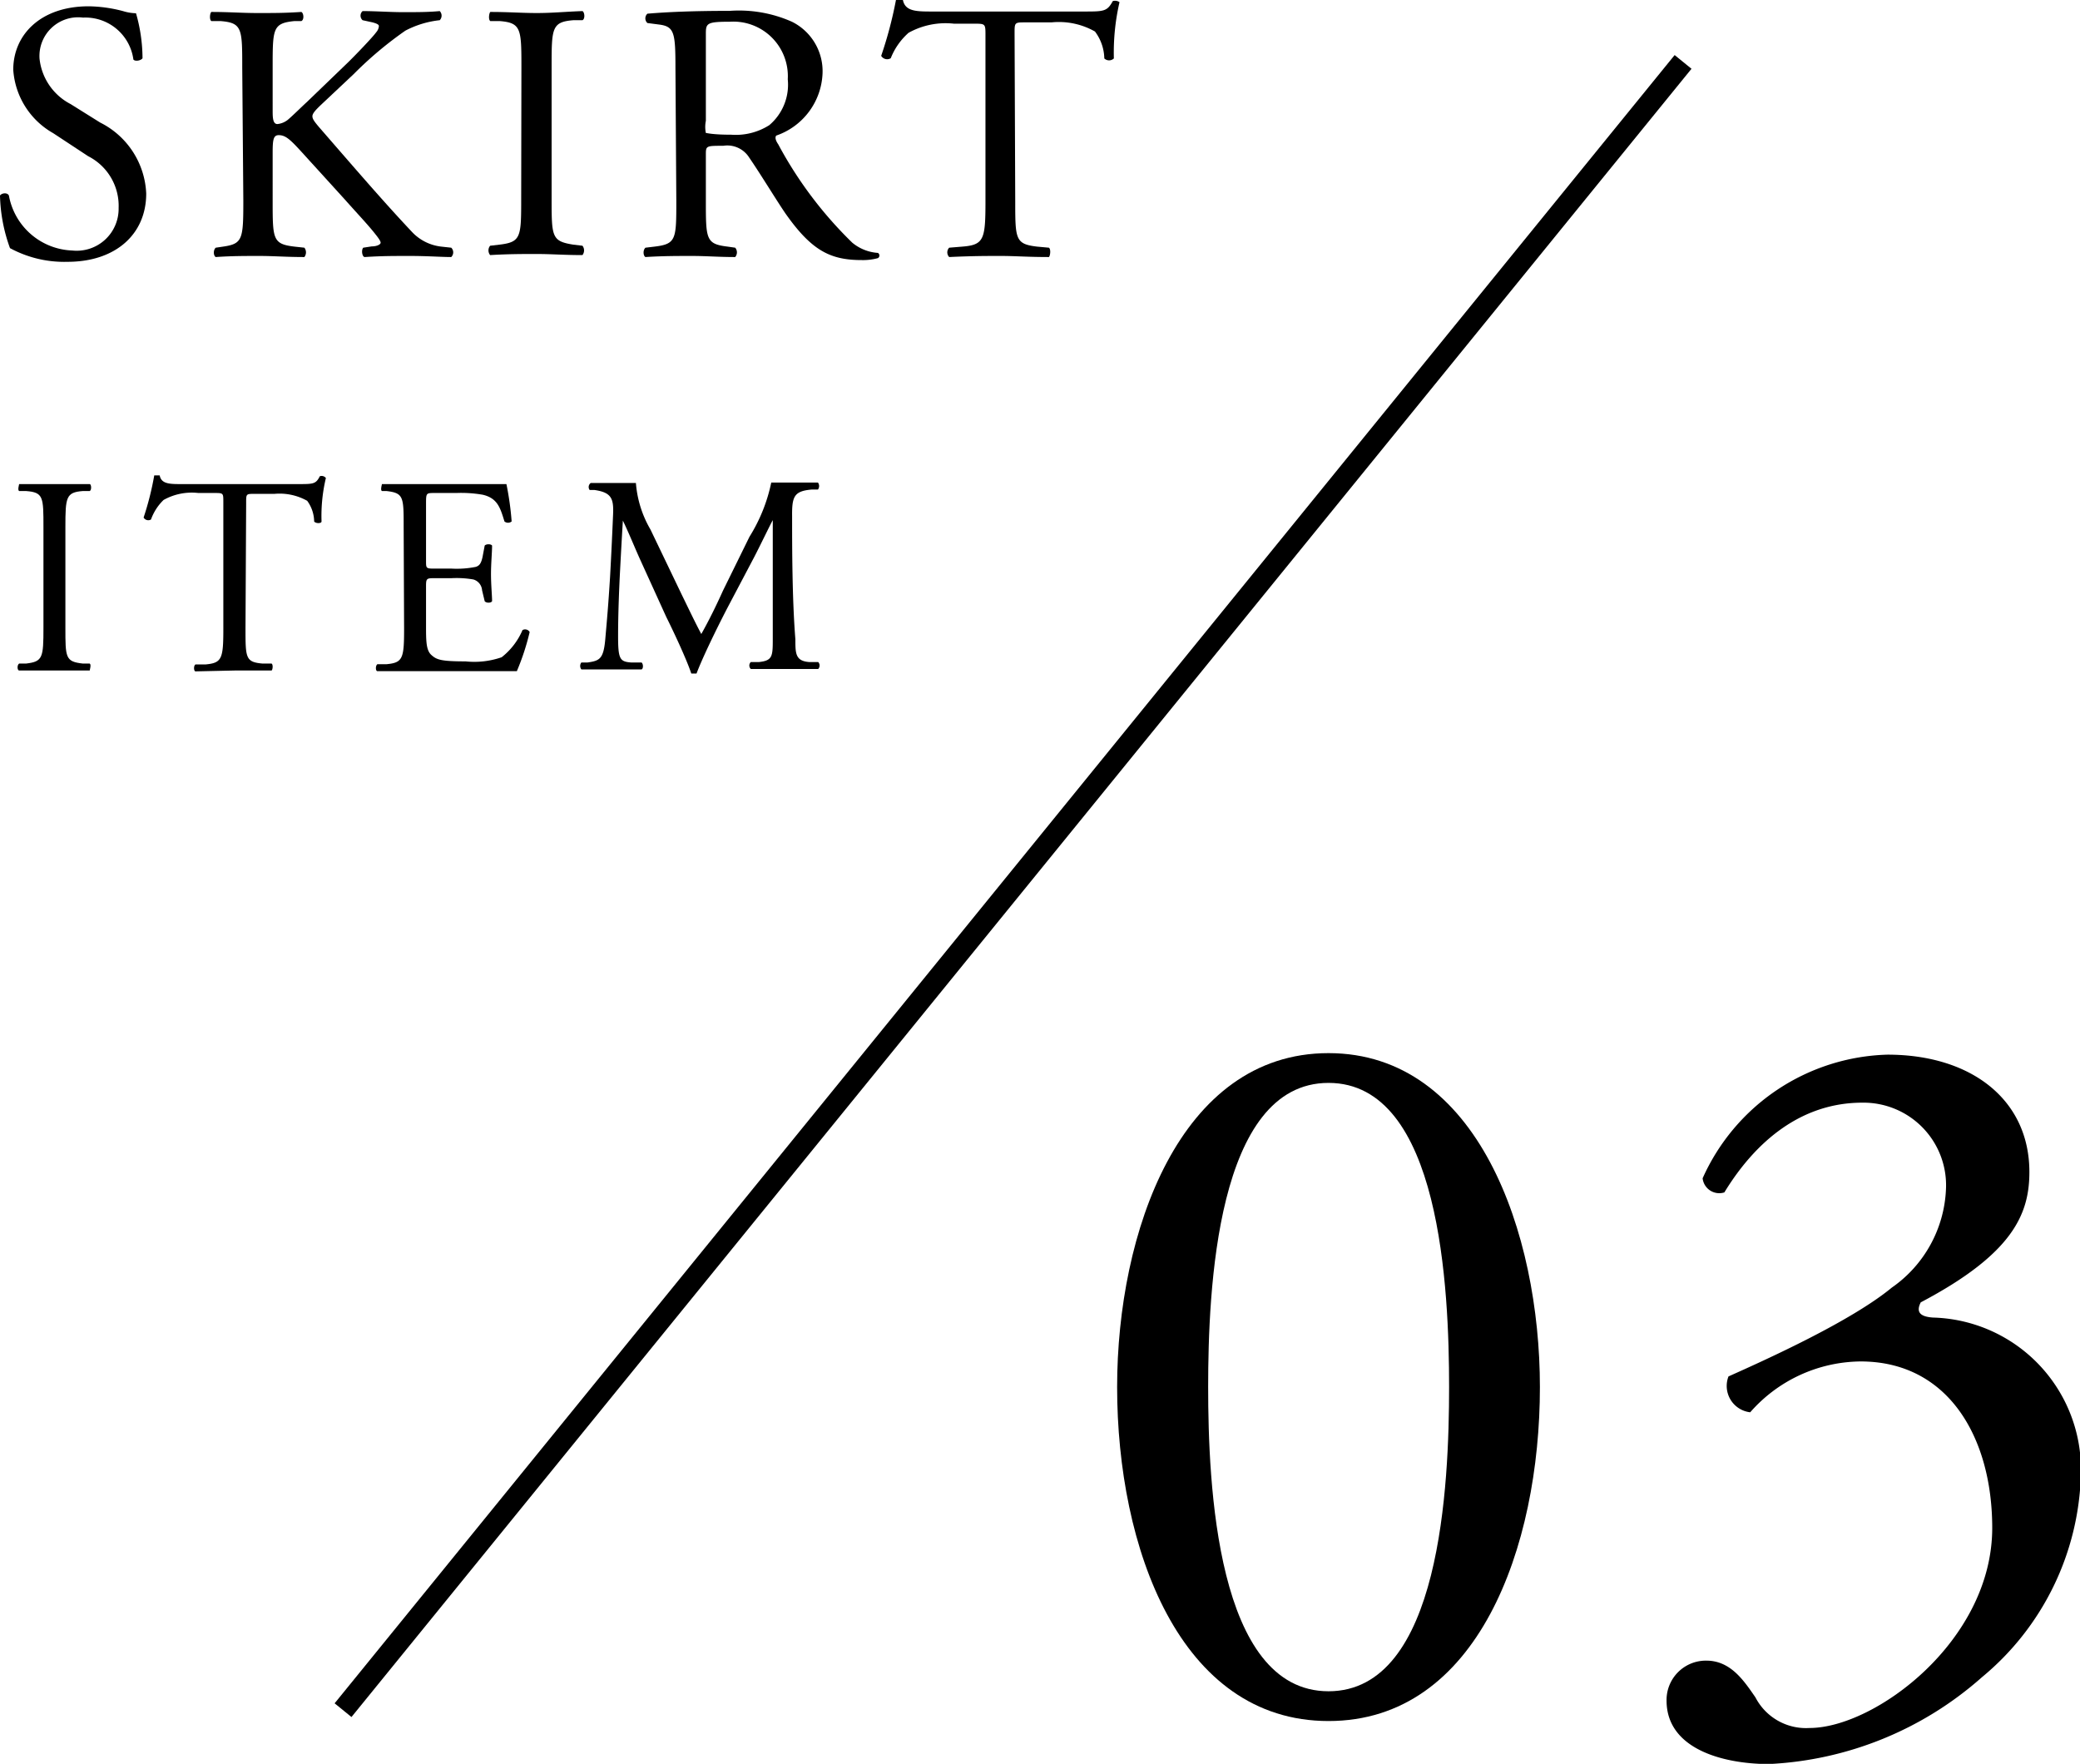
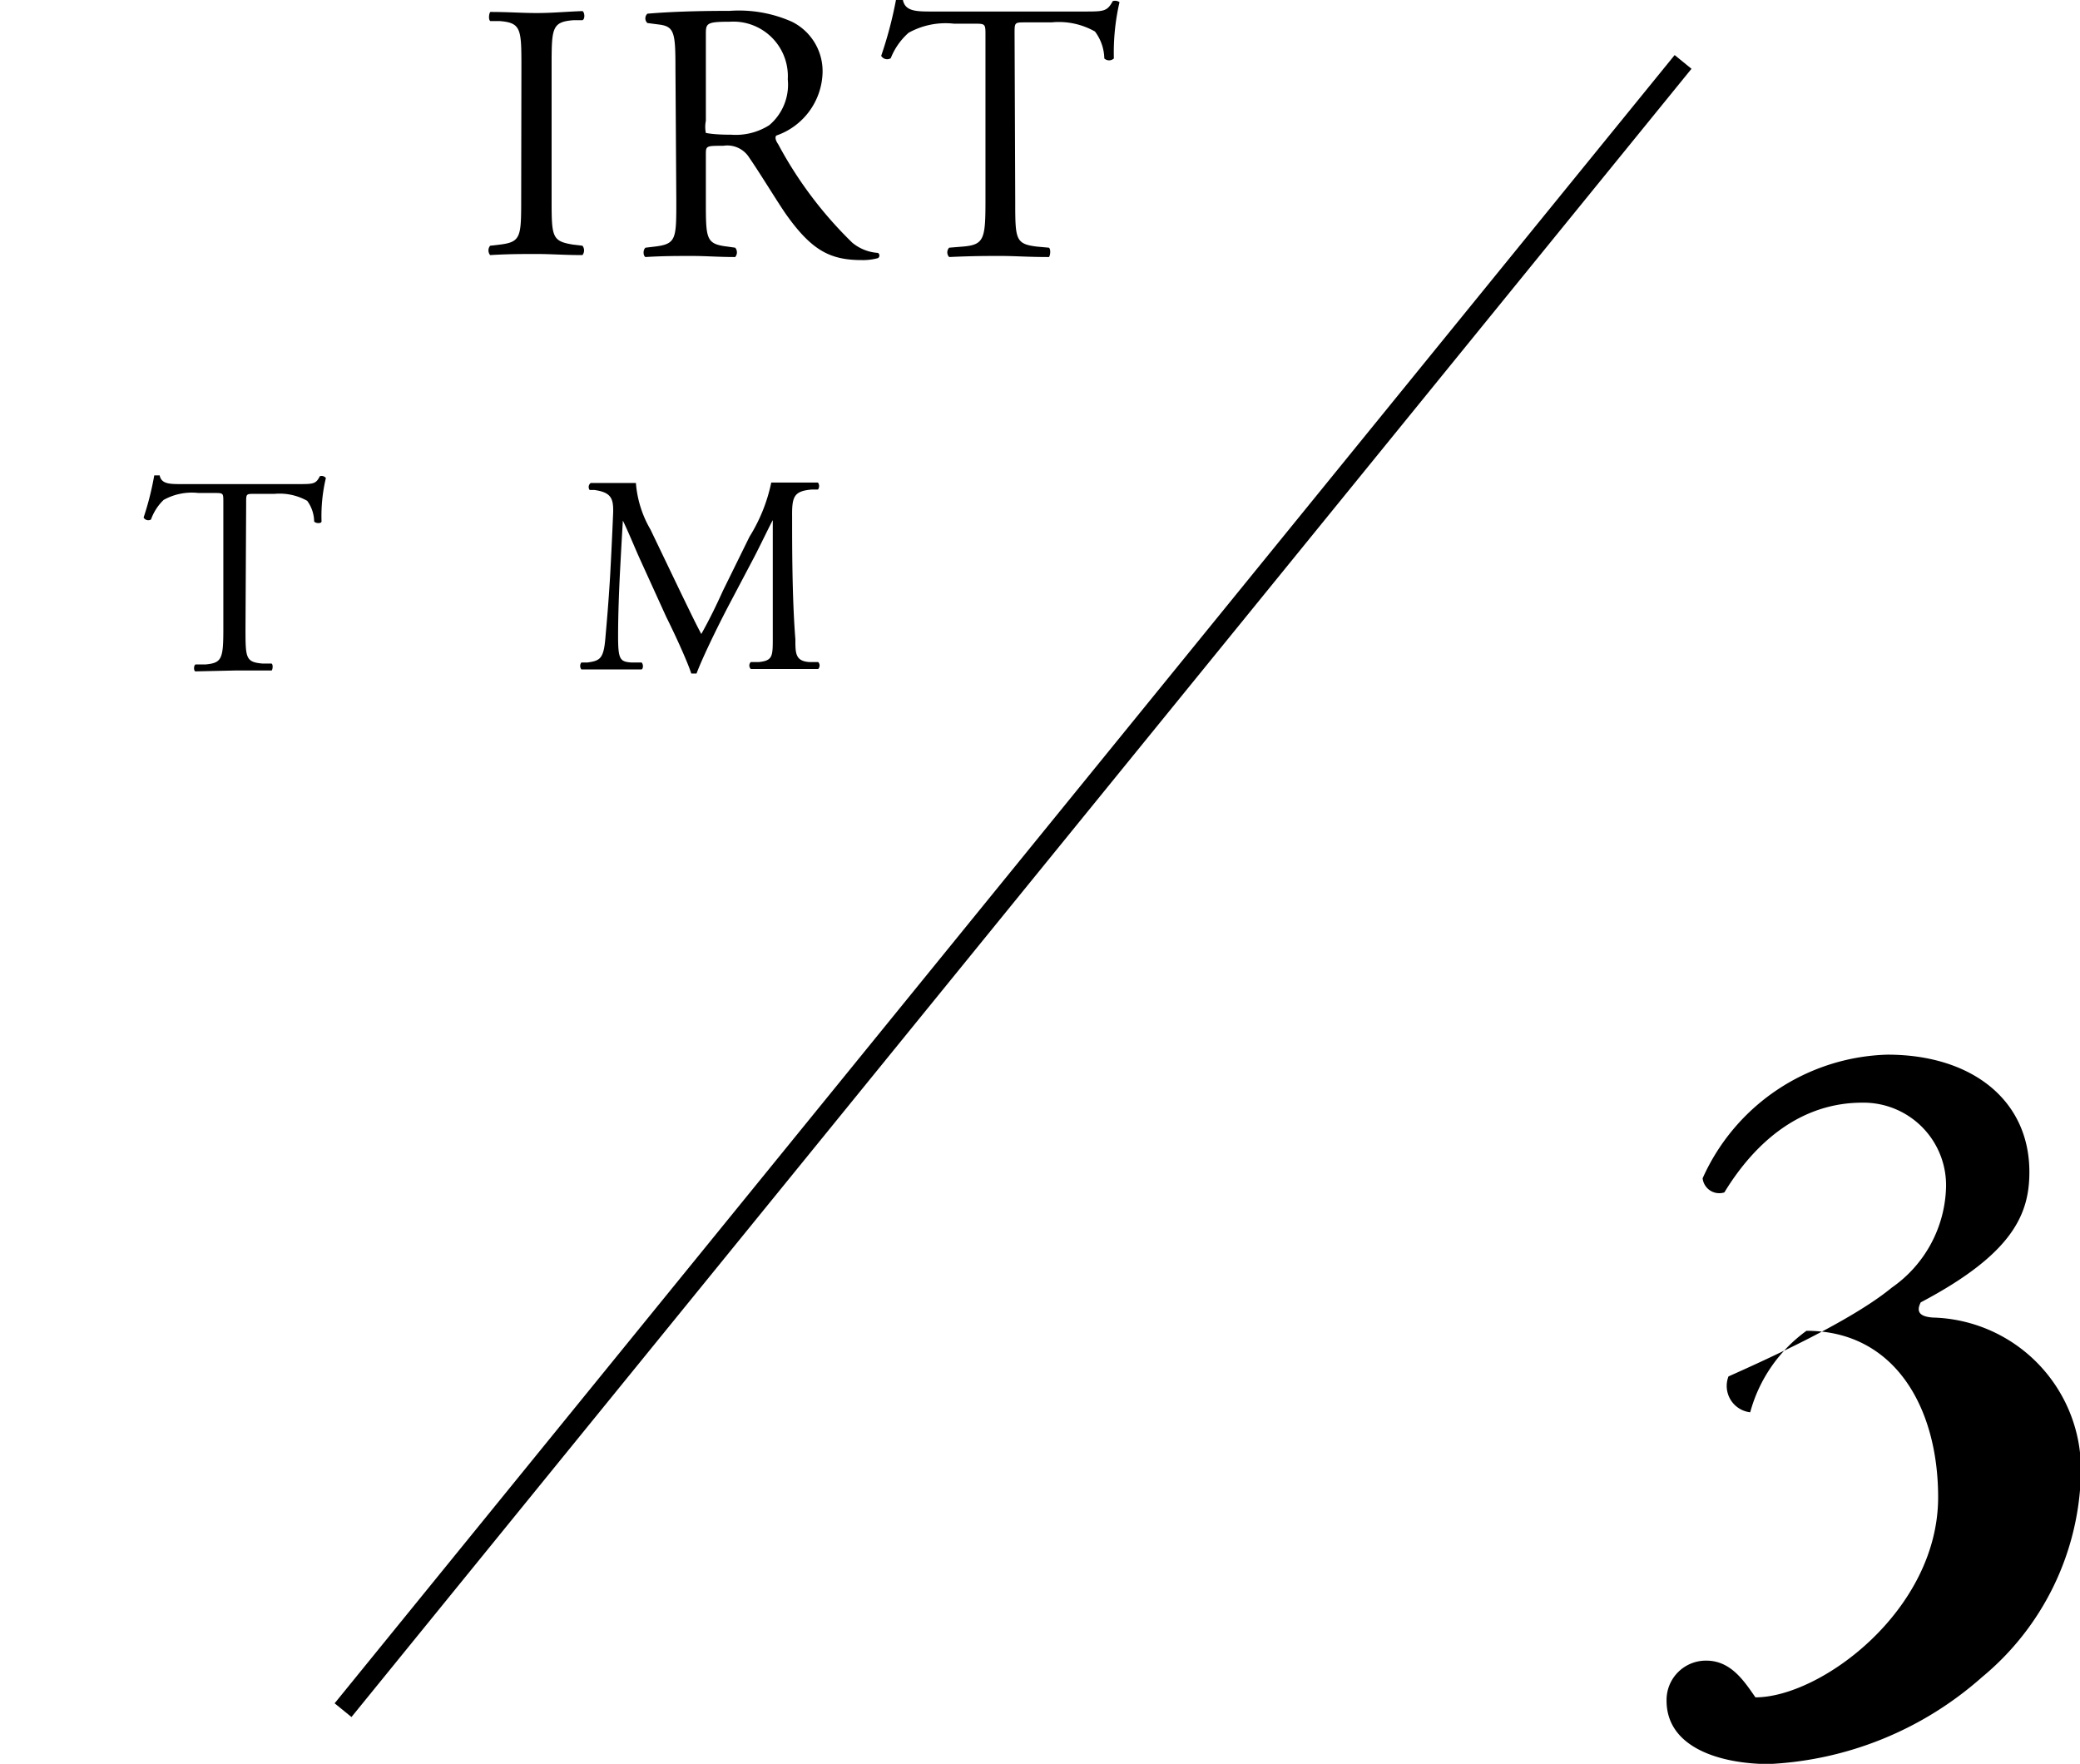
<svg xmlns="http://www.w3.org/2000/svg" viewBox="0 0 95.74 81.18">
  <defs>
    <style>.cls-1{fill:none;stroke:#000;stroke-miterlimit:10;}</style>
  </defs>
  <g id="レイヤー_2" data-name="レイヤー 2">
    <g id="design">
-       <path d="M3.11,12.05a5.24,5.24,0,0,1-2.65-.63A7.52,7.52,0,0,1,0,9c.08-.12.34-.15.41,0a3.08,3.08,0,0,0,2.92,2.53A1.93,1.93,0,0,0,5.46,9.57a2.56,2.56,0,0,0-1.4-2.38L2.45,6.13A3.63,3.63,0,0,1,.61,3.21C.61,1.6,1.87.29,4.08.29A6.48,6.48,0,0,1,5.66.51a2.19,2.19,0,0,0,.6.1,7.58,7.58,0,0,1,.3,2.07c-.07.11-.34.16-.42.06A2.23,2.23,0,0,0,3.82.81a1.78,1.78,0,0,0-2,1.89A2.67,2.67,0,0,0,3.25,4.79l1.36.85A3.83,3.83,0,0,1,6.73,8.91C6.73,10.78,5.32,12.05,3.11,12.05Z" />
-       <path d="M11.15,3.11c0-1.79,0-2.06-1-2.14l-.42,0c-.1-.06-.07-.37,0-.42.83,0,1.38.05,2.14.05s1.24,0,2-.05c.11.05.14.36,0,.42l-.32,0c-1,.1-1,.35-1,2.14V5.06c0,.33,0,.65.22.65a.92.92,0,0,0,.47-.19c.24-.2.68-.64.87-.81L16,2.89c.32-.31,1.15-1.17,1.32-1.41a.48.48,0,0,0,.12-.28c0-.06-.07-.11-.29-.17l-.46-.1a.28.28,0,0,1,0-.42c.59,0,1.27.05,1.87.05s1.17,0,1.68-.05a.3.3,0,0,1,0,.42,4.39,4.39,0,0,0-1.58.48,17.16,17.16,0,0,0-2.38,2L14.77,4.83c-.24.23-.39.39-.39.52s.1.26.33.53c1.61,1.85,2.92,3.38,4.24,4.78a2.18,2.18,0,0,0,1.36.69l.46.05a.3.3,0,0,1,0,.43c-.44,0-1.11-.05-1.9-.05s-1.3,0-2.08.05c-.12,0-.17-.32-.07-.43l.39-.06c.24,0,.41-.09.41-.17s-.12-.24-.24-.39c-.32-.41-.76-.87-1.41-1.6L14.48,7.65c-1-1.09-1.24-1.43-1.65-1.43-.25,0-.28.22-.28.82V9.23c0,1.78,0,2,1,2.12l.46.05a.35.35,0,0,1,0,.43c-.84,0-1.41-.05-2.08-.05s-1.27,0-2,.05c-.1-.05-.13-.31,0-.43l.34-.05c.9-.13.93-.34.93-2.12Z" />
      <path d="M24,3.14c0-1.8,0-2.09-1-2.17l-.43,0c-.1-.06-.06-.37,0-.42.85,0,1.43.05,2.14.05S26,.54,26.81.51c.1.05.13.36,0,.42l-.42,0c-1,.08-1,.37-1,2.17v6c0,1.81,0,2,1,2.16l.42.05a.35.35,0,0,1,0,.43c-.85,0-1.43-.05-2.11-.05s-1.29,0-2.14.05a.34.34,0,0,1,0-.43l.43-.05c1-.12,1-.35,1-2.16Z" />
      <path d="M31.09,3.13c0-1.62-.05-1.91-.75-2l-.54-.07a.29.29,0,0,1,0-.43c.95-.08,2.12-.13,3.79-.13A6,6,0,0,1,36.45,1,2.54,2.54,0,0,1,37.86,3.4a3.16,3.16,0,0,1-2.13,2.84c-.08.1,0,.27.09.4a18.45,18.45,0,0,0,3.41,4.53,2.06,2.06,0,0,0,1.18.47.14.14,0,0,1,0,.24,2.58,2.58,0,0,1-.74.09c-1.45,0-2.31-.43-3.52-2.15C35.72,9.19,35,8,34.49,7.26a1.19,1.19,0,0,0-1.2-.55c-.77,0-.8,0-.8.38V9.23c0,1.78,0,2,1,2.12l.35.05a.33.33,0,0,1,0,.43c-.77,0-1.34-.05-2-.05s-1.33,0-2.13.05c-.1-.05-.13-.31,0-.43l.42-.05c1-.12,1-.34,1-2.12Zm1.4,2.43a1.38,1.38,0,0,0,0,.56c.05,0,.3.08,1.17.08a2.87,2.87,0,0,0,1.75-.44,2.44,2.44,0,0,0,.85-2.11A2.51,2.51,0,0,0,33.59,1c-1.05,0-1.1.07-1.1.55Z" />
      <path d="M46.73,9.23c0,1.78,0,2,1,2.12l.55.05c.1.07.06.38,0,.43-1,0-1.55-.05-2.22-.05s-1.28,0-2.37.05a.31.31,0,0,1,0-.43l.61-.05c1-.08,1.06-.34,1.06-2.12V1.63c0-.53,0-.54-.51-.54h-.94a3.5,3.5,0,0,0-2.09.42A3.06,3.06,0,0,0,41,2.68a.32.32,0,0,1-.44-.11A18.52,18.52,0,0,0,41.24,0a.44.44,0,0,1,.32,0c.11.55.67.53,1.45.53h6.88c.92,0,1.07,0,1.33-.48a.36.36,0,0,1,.31.05,10.28,10.28,0,0,0-.26,2.59.32.32,0,0,1-.44,0,2.13,2.13,0,0,0-.43-1.24,3.37,3.37,0,0,0-2-.42h-1.2c-.52,0-.5,0-.5.57Z" />
-       <path d="M2,24.26c0-1.38,0-1.6-.8-1.66l-.32,0c-.08-.05,0-.29,0-.32l1.63,0,1.62,0c.07,0,.1.27,0,.32l-.32,0c-.77.06-.8.28-.8,1.66v4.63c0,1.38,0,1.56.8,1.65l.32,0c.08.05,0,.29,0,.32l-1.62,0-1.63,0c-.08,0-.11-.24,0-.32l.32,0c.77-.09.8-.27.8-1.65Z" />
      <path d="M11.3,28.91c0,1.37,0,1.56.78,1.63l.42,0c.08.05.05.29,0,.32l-1.7,0L9,30.9c-.08,0-.1-.26,0-.32l.47,0c.74-.07.81-.26.81-1.63V23.1c0-.4,0-.41-.39-.41H9.13a2.66,2.66,0,0,0-1.6.32,2.35,2.35,0,0,0-.58.9.25.25,0,0,1-.34-.09,13.45,13.45,0,0,0,.49-1.94s.21,0,.25,0c.08.42.51.4,1.1.4h5.27c.7,0,.82,0,1-.36A.25.25,0,0,1,15,22a7.55,7.55,0,0,0-.2,2c0,.1-.27.1-.34,0a1.65,1.65,0,0,0-.32-.95,2.6,2.6,0,0,0-1.51-.32h-.92c-.39,0-.38,0-.38.44Z" />
-       <path d="M18.58,24.23c0-1.35,0-1.54-.79-1.63l-.21,0c-.08-.05,0-.29,0-.32.56,0,1,0,1.53,0h2.44c.84,0,1.6,0,1.76,0A13.57,13.57,0,0,1,23.55,24a.26.26,0,0,1-.33,0c-.19-.61-.31-1.07-1-1.23A5.81,5.81,0,0,0,21,22.69H20c-.39,0-.39,0-.39.52v2.6c0,.36,0,.36.43.36h.75a4.4,4.4,0,0,0,1.11-.08c.15-.05.24-.13.31-.45l.1-.53c.07-.08.29-.08.34,0,0,.31-.05.82-.05,1.31s.05,1,.05,1.25c-.05.09-.27.09-.34,0l-.12-.5a.56.56,0,0,0-.4-.5,4.53,4.53,0,0,0-1-.06h-.75c-.39,0-.43,0-.43.35v1.83c0,.69,0,1.13.24,1.35s.43.3,1.58.3a3.85,3.85,0,0,0,1.66-.19A3.17,3.17,0,0,0,24.05,29a.24.24,0,0,1,.33.09,11.17,11.17,0,0,1-.59,1.8l-3.48,0H19.14l-1.77,0c-.08,0-.1-.24,0-.32l.42,0c.75-.07.81-.26.81-1.63Z" />
      <path d="M31.39,27.39c.3.61.58,1.21.89,1.79h0c.35-.62.68-1.29,1-2l1.22-2.48a7.62,7.62,0,0,0,1-2.49c.44,0,.72,0,1,0l1.15,0a.27.27,0,0,1,0,.32l-.28,0c-.82.07-.92.32-.91,1.23,0,1.38,0,3.79.15,5.66,0,.65,0,1,.63,1.05l.42,0a.23.23,0,0,1,0,.32l-1.53,0-1.57,0a.22.22,0,0,1,0-.32l.38,0c.63-.07.63-.27.63-1.11l0-5.42h0c-.09.15-.59,1.19-.85,1.69L33.47,28c-.59,1.14-1.17,2.36-1.41,3,0,0-.08,0-.13,0s-.09,0-.11,0c-.23-.69-.85-2-1.15-2.6L29.5,25.83c-.27-.59-.54-1.27-.83-1.87h0c-.05.81-.09,1.56-.13,2.32s-.09,1.95-.09,3,.08,1.17.59,1.21l.49,0c.09.08.08.29,0,.32-.44,0-.95,0-1.45,0s-.88,0-1.32,0a.26.26,0,0,1,0-.32l.29,0c.55-.08.73-.16.81-1.07s.14-1.57.22-2.86c.06-1.08.11-2.18.14-2.9s-.08-1-.87-1.11l-.21,0a.23.23,0,0,1,.05-.32l1,0c.3,0,.65,0,1.08,0a5,5,0,0,0,.67,2.14Z" />
-       <path d="M70.88,63.84c0,7.38-2.87,15.37-9.73,15.37s-9.73-8-9.73-15.37c0-7.1,2.87-15.37,9.73-15.37S70.88,56.74,70.88,63.84Zm-15.27,0c0,4.42.37,14,5.54,14s5.55-9.54,5.55-14-.38-14-5.55-14S55.61,59.42,55.61,63.84Z" />
-       <path d="M76.71,78.27a1.81,1.81,0,0,1,1.83-1.84c1.13,0,1.74.94,2.26,1.69a2.62,2.62,0,0,0,2.49,1.41c3,0,8.41-4,8.41-9.21,0-4.13-2-7.66-6.06-7.66A6.83,6.83,0,0,0,80.56,65a1.22,1.22,0,0,1-1-1.65c1.79-.8,5.64-2.54,7.52-4.09a5.81,5.81,0,0,0,2.49-4.51,3.8,3.8,0,0,0-3.85-4c-2.78,0-4.89,1.74-6.35,4.13a.77.77,0,0,1-1-.65,9.61,9.61,0,0,1,8.51-5.69c3.85,0,6.53,2.07,6.53,5.4,0,1.93-.75,3.76-5,6-.24.47,0,.66.56.7a7,7,0,0,1,6.81,7.24,12.53,12.53,0,0,1-4.55,9.31,15.92,15.92,0,0,1-9.83,4C79.25,81.18,76.71,80.47,76.71,78.27Z" />
+       <path d="M76.71,78.27a1.81,1.81,0,0,1,1.83-1.84c1.13,0,1.74.94,2.26,1.69c3,0,8.41-4,8.41-9.21,0-4.13-2-7.66-6.06-7.66A6.83,6.83,0,0,0,80.56,65a1.22,1.22,0,0,1-1-1.65c1.79-.8,5.64-2.54,7.52-4.09a5.81,5.81,0,0,0,2.49-4.51,3.8,3.8,0,0,0-3.85-4c-2.78,0-4.89,1.74-6.35,4.13a.77.77,0,0,1-1-.65,9.61,9.61,0,0,1,8.51-5.69c3.85,0,6.53,2.07,6.53,5.4,0,1.93-.75,3.76-5,6-.24.47,0,.66.56.7a7,7,0,0,1,6.81,7.24,12.53,12.53,0,0,1-4.55,9.31,15.92,15.92,0,0,1-9.83,4C79.25,81.18,76.71,80.47,76.71,78.27Z" />
      <line class="cls-1" x1="77.47" y1="2.85" x2="15.79" y2="78.71" />
    </g>
  </g>
</svg>